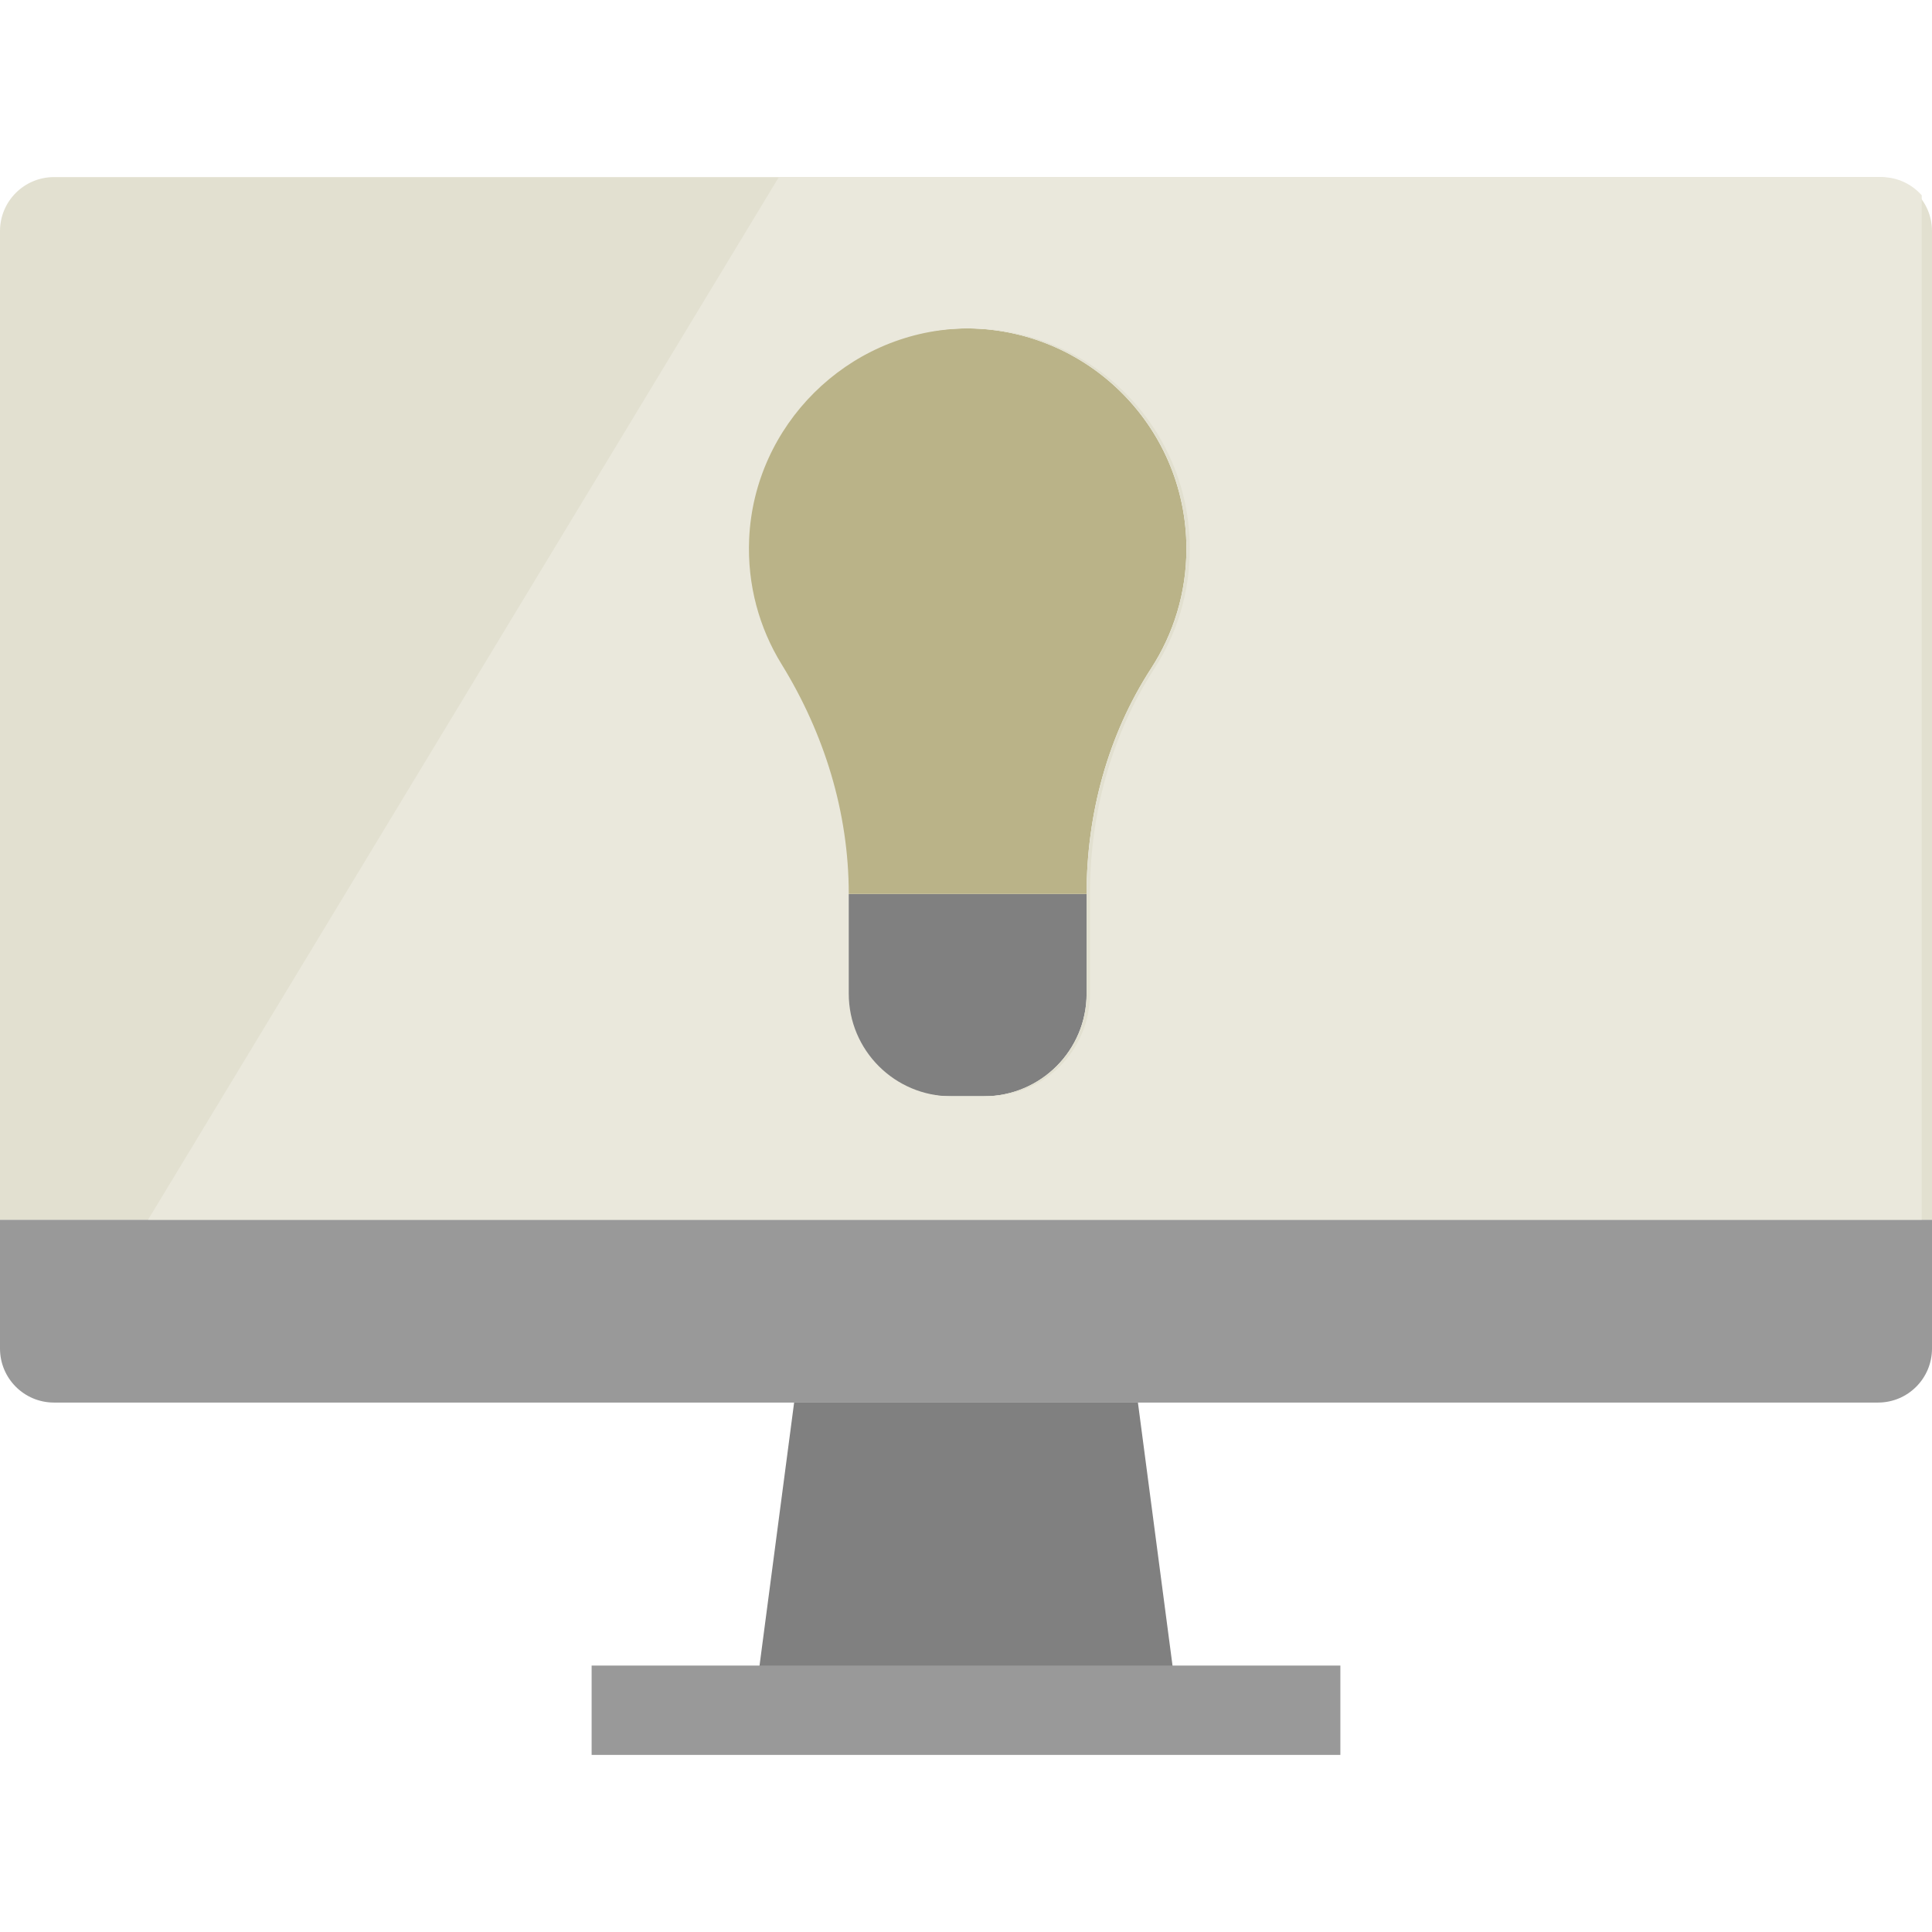
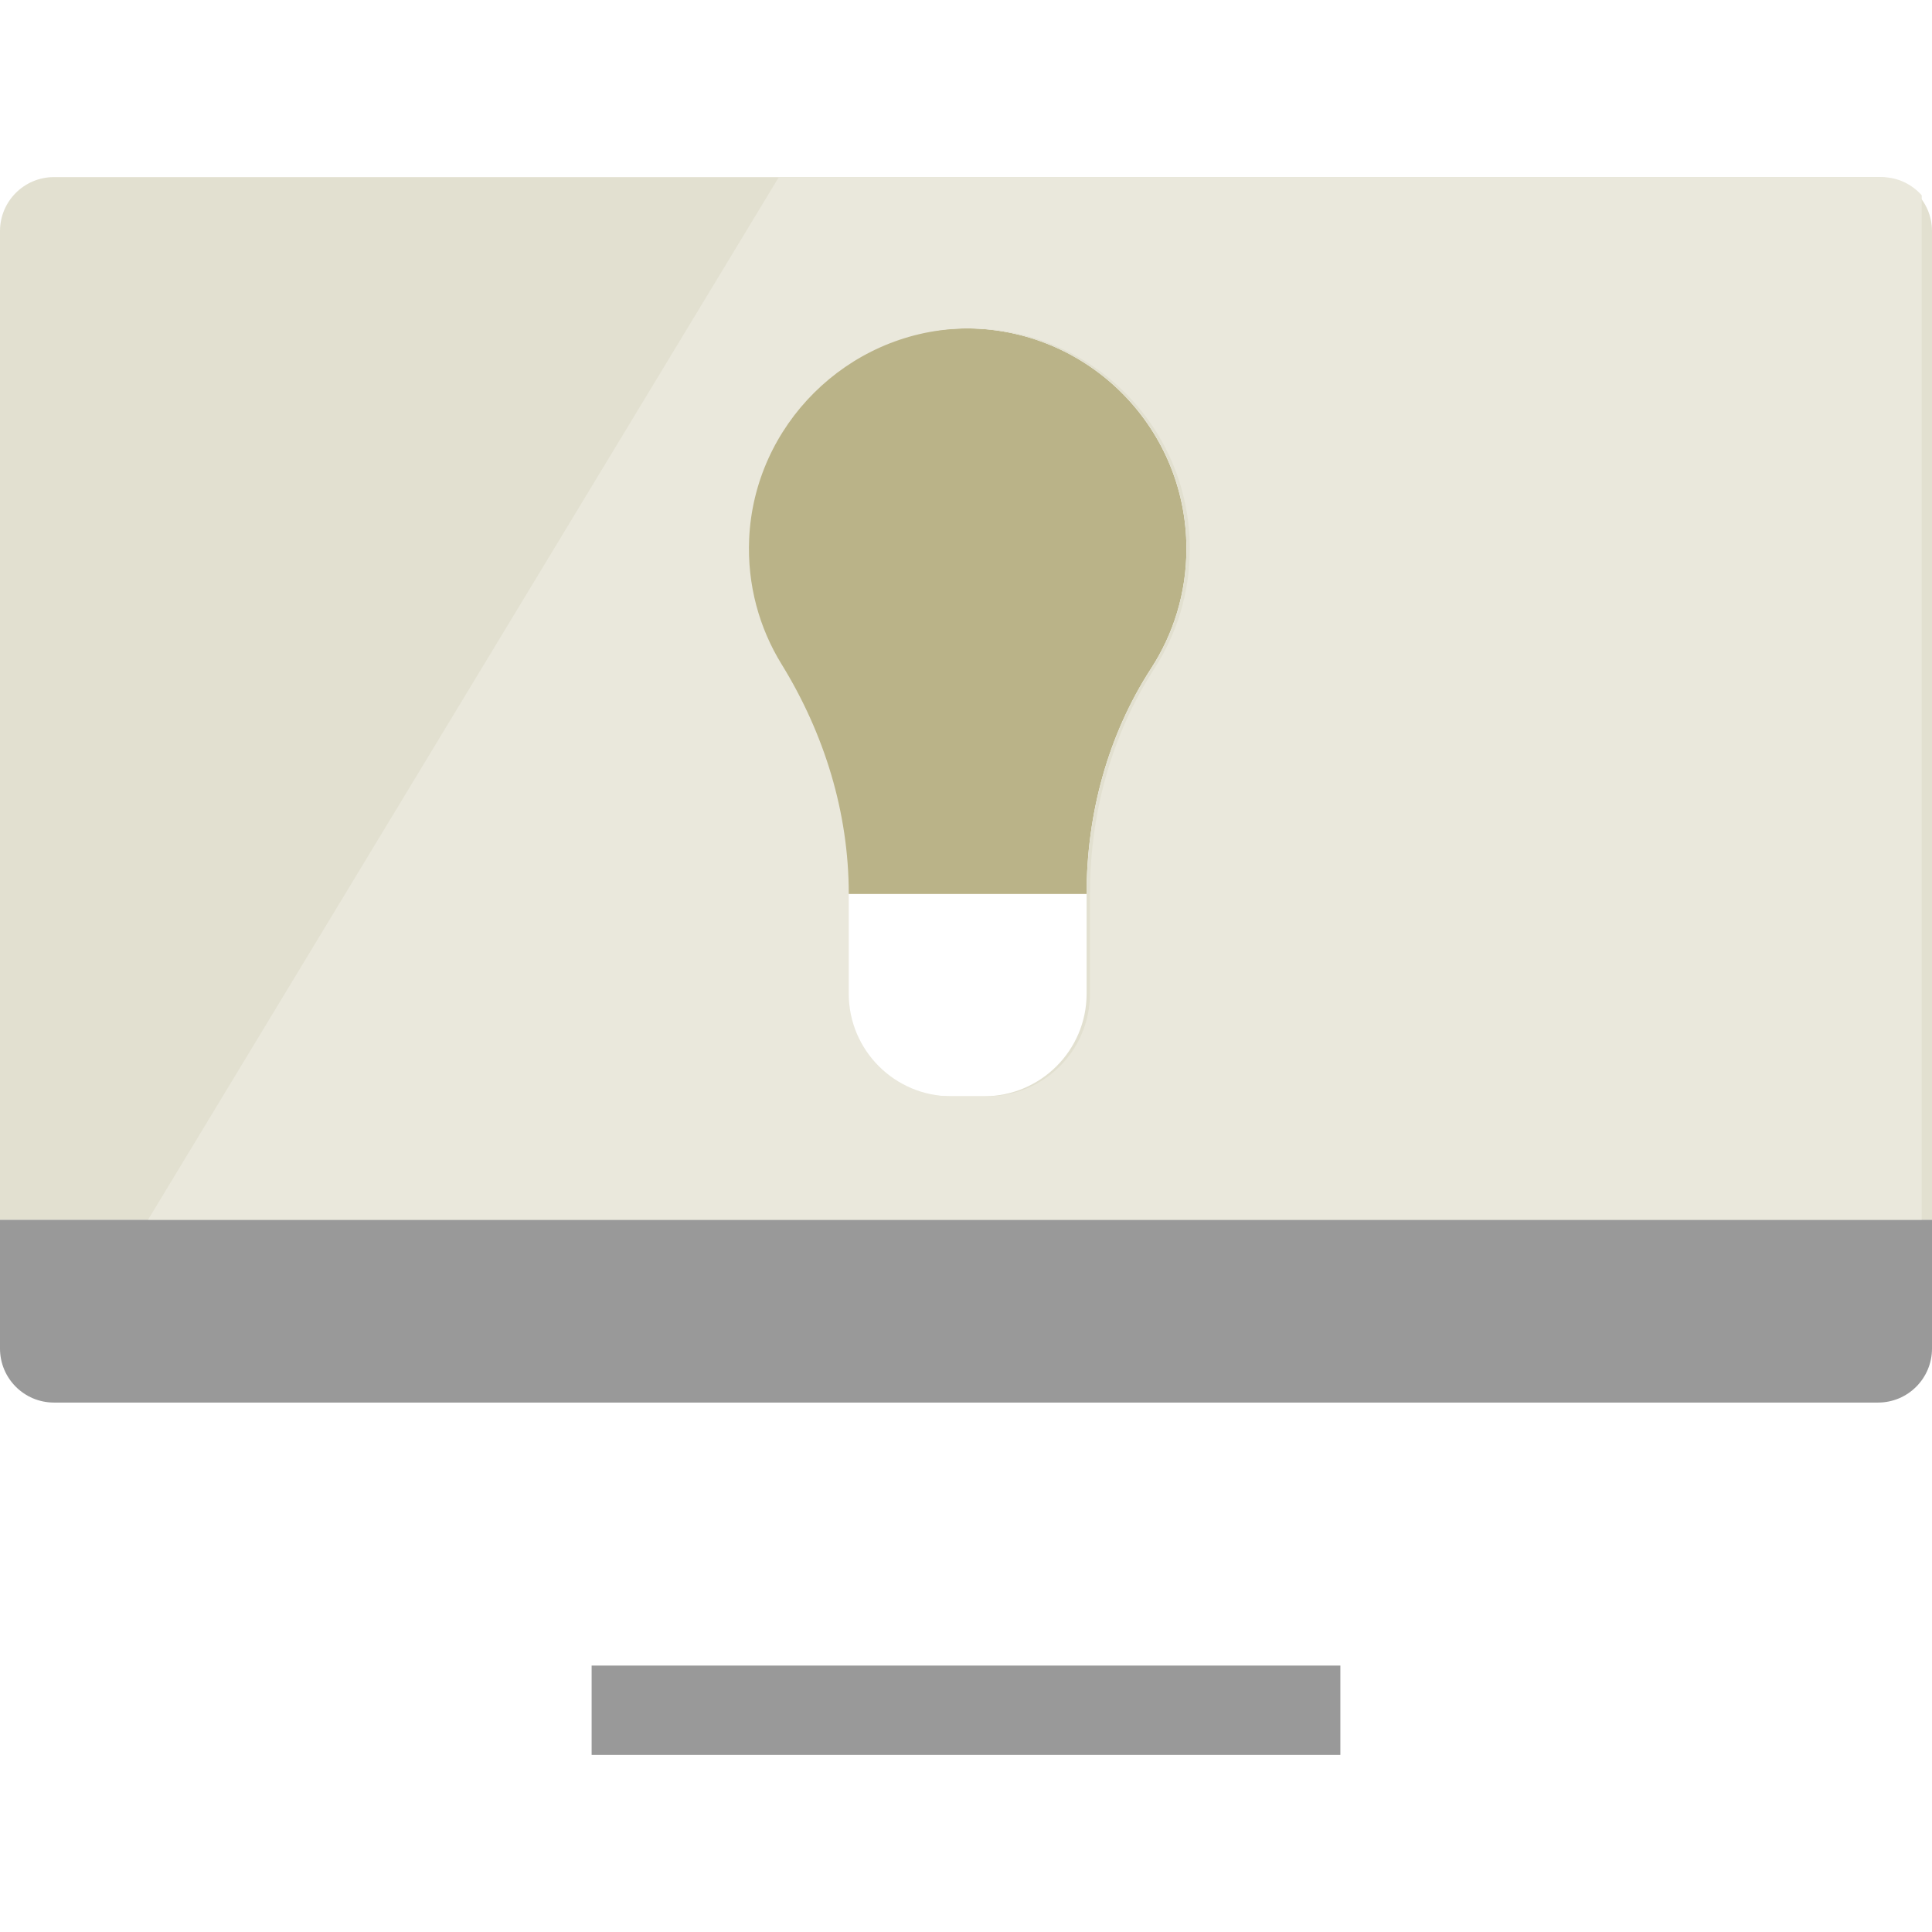
<svg xmlns="http://www.w3.org/2000/svg" version="1.1" id="Capa_1" viewBox="0 0 432.59 432.59" xml:space="preserve">
-   <path style="fill:#808080;" d="M243.3,200.165v22.31c0,12.7-10.29,22.99-22.99,22.99h-8.02c-12.7,0-23-10.29-23-22.99v-22.31H243.3z  " />
  <path style="fill:#BAB388;" d="M243.3,200.125v0.04h-54.01v-0.04c0-18.22-5.48-35.89-15.04-51.4c-4.99-8.1-7.71-17.75-7.26-28.06  c1.12-25.46,21.9-46.12,47.37-47.1c28.14-1.08,51.29,21.42,51.29,49.32c0,9.87-2.91,19.07-7.91,26.78  C248.04,164.635,243.3,182.285,243.3,200.125z" />
-   <polygon style="fill:#808080;" points="254.79,314.045 263.85,382.935 168.75,382.935 177.81,314.045 " />
  <path style="fill:#999999;" d="M432.59,273.095v28.86c0,6.68-5.41,12.09-12.08,12.09H254.79h-76.98H12.08  c-6.67,0-12.08-5.41-12.08-12.09v-28.86H432.59z" />
  <path style="fill:#E2E0D0;" d="M189.29,200.165v22.31c0,12.7,10.3,22.99,23,22.99h8.02c12.7,0,22.99-10.29,22.99-22.99v-22.31v-0.04  c0-17.84,4.74-35.49,14.44-50.46c5-7.71,7.91-16.91,7.91-26.78c0-27.9-23.15-50.4-51.29-49.32c-25.47,0.98-46.25,21.64-47.37,47.1  c-0.45,10.31,2.27,19.96,7.26,28.06c9.56,15.51,15.04,33.18,15.04,51.4V200.165z M432.59,51.735v221.36H0V51.735  c0-6.67,5.41-12.08,12.08-12.08h408.43C427.18,39.655,432.59,45.065,432.59,51.735z" />
  <rect x="132.47" y="372.935" style="fill:#999999;" width="167.65" height="20" />
  <path style="fill:#EAE8DC;" d="M174.39,39.655L33.16,273.095h397.13V43.729c-2.213-2.493-5.432-4.074-9.027-4.074H174.39z   M258.493,149.665c-9.7,14.97-14.44,32.62-14.44,50.46v0.04v22.31c0,12.7-10.29,22.99-22.99,22.99h-8.02c-12.7,0-23-10.29-23-22.99  v-22.31v-0.04c0-18.22-5.48-35.89-15.04-51.4c-4.99-8.1-7.71-17.75-7.26-28.06c1.12-25.46,21.9-46.12,47.37-47.1  c28.14-1.08,51.29,21.42,51.29,49.32C266.403,132.755,263.493,141.955,258.493,149.665z" />
</svg>